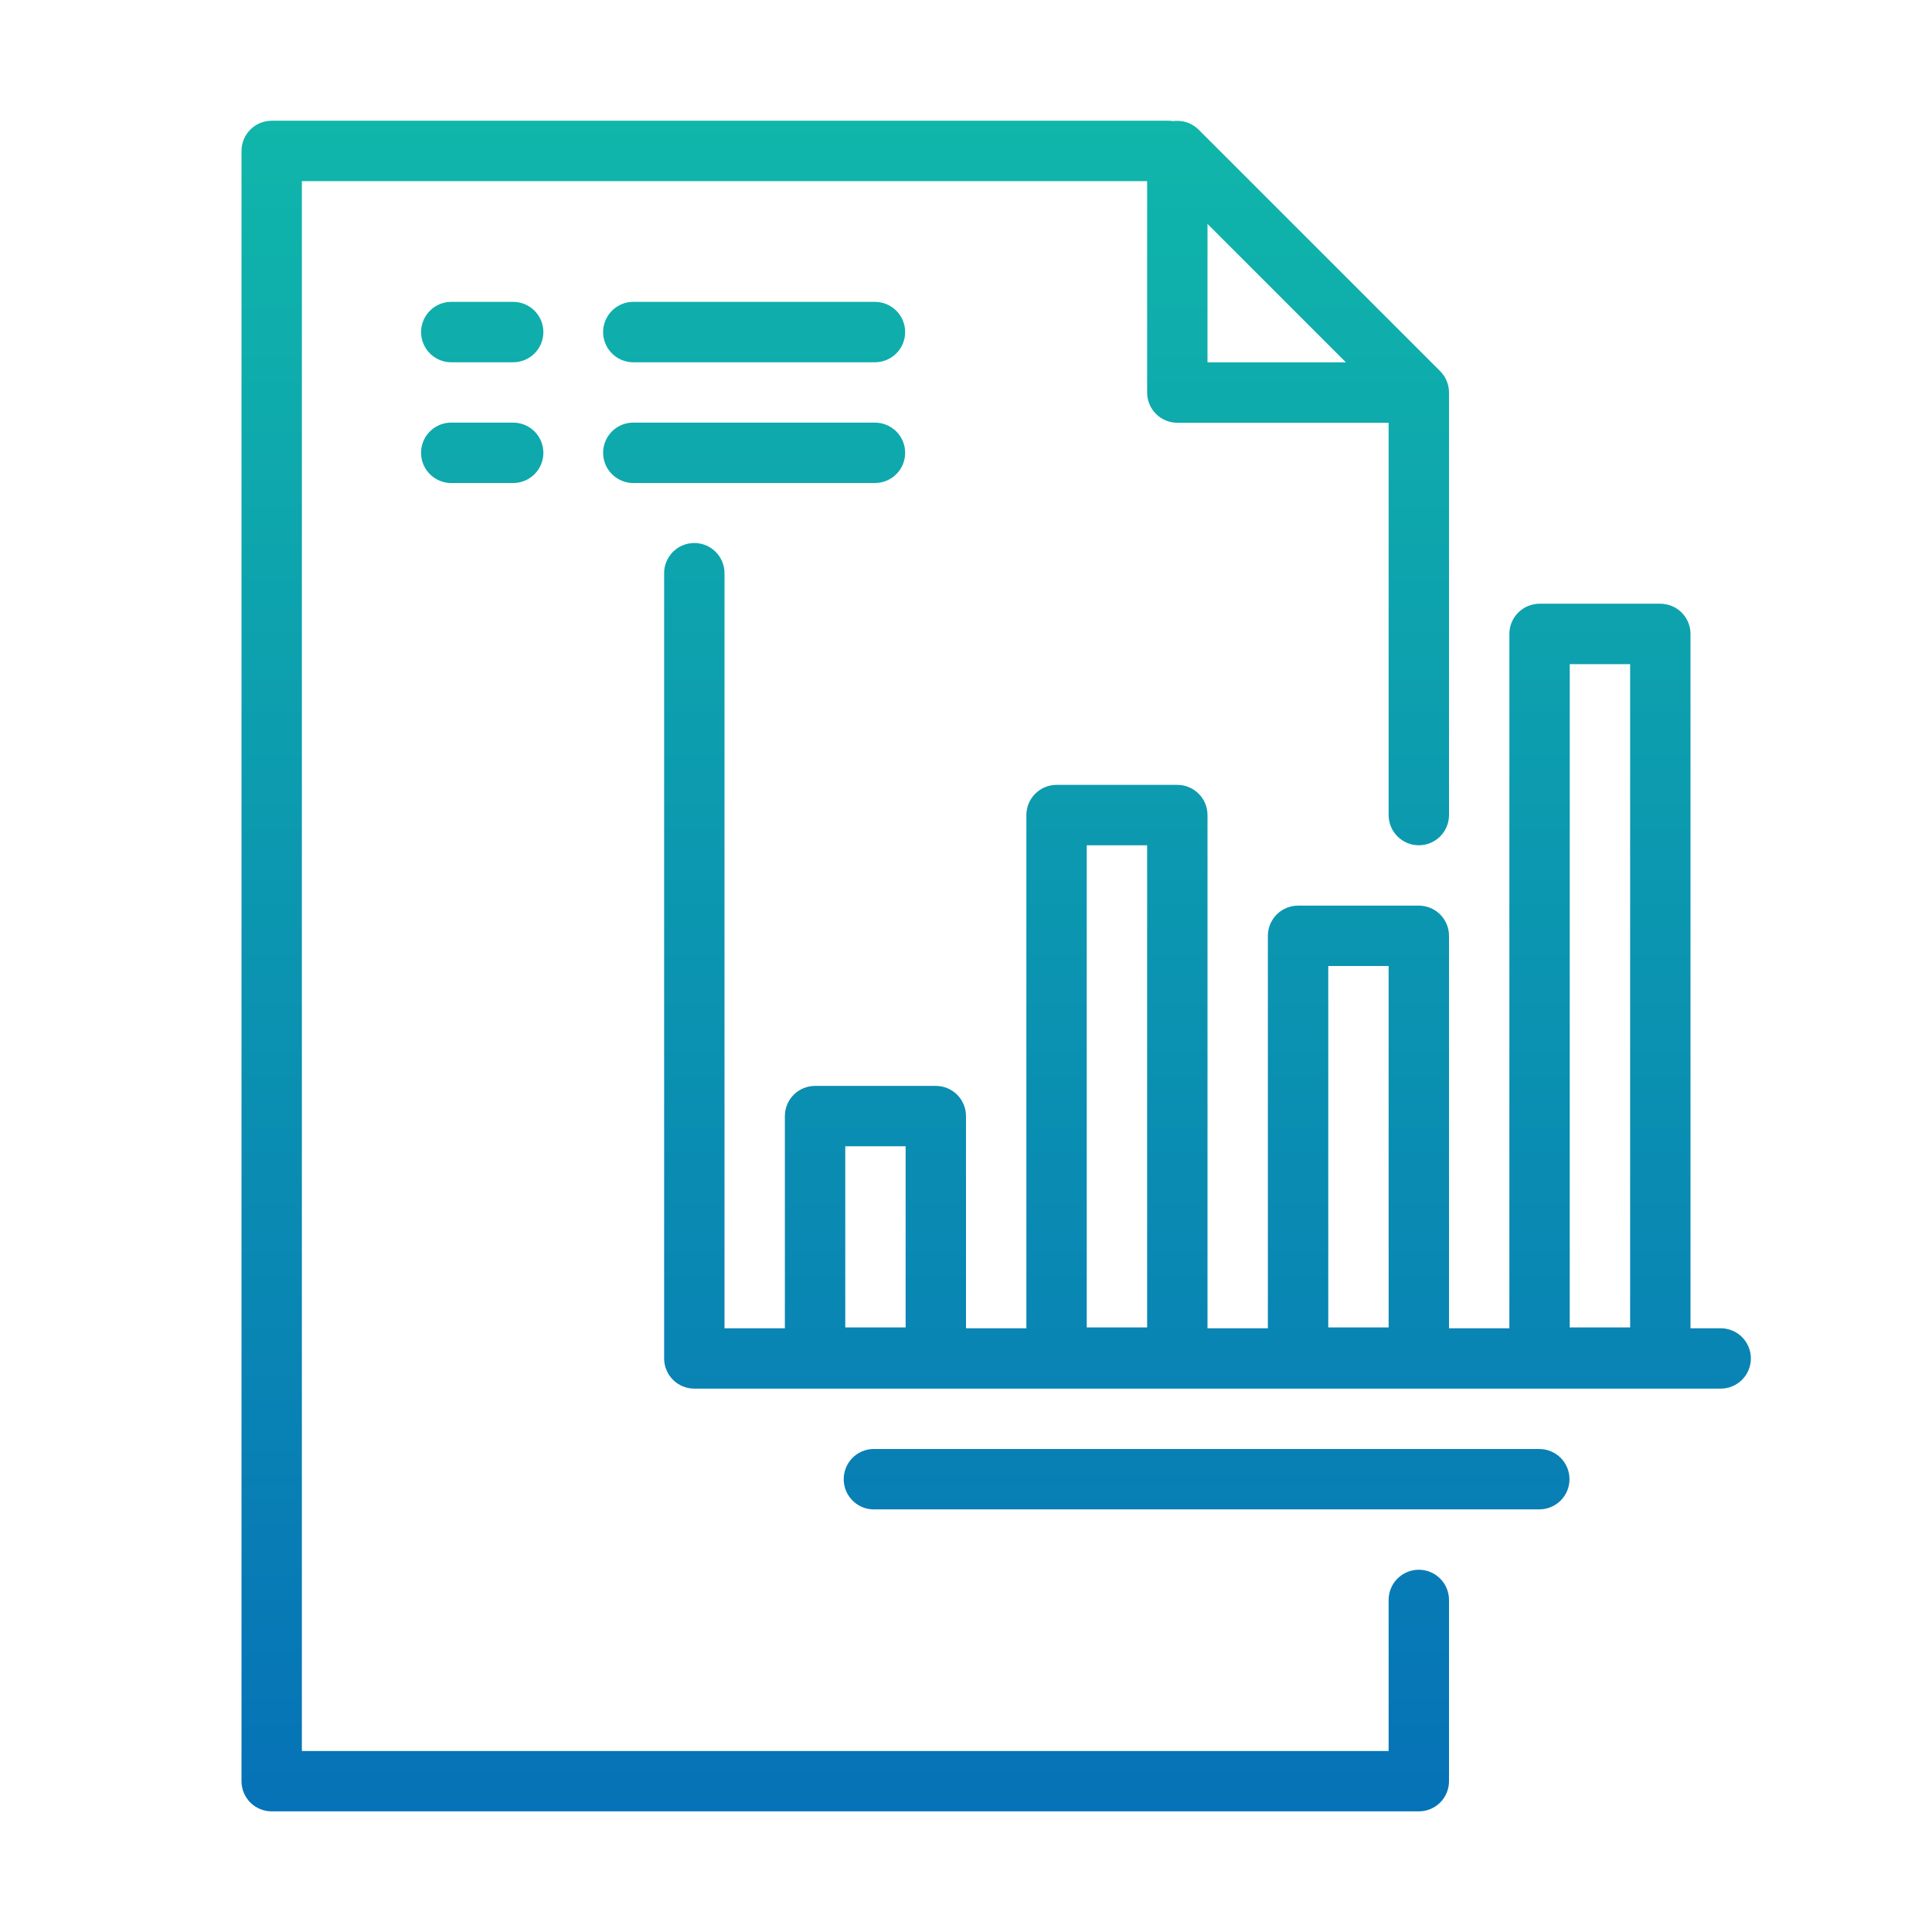
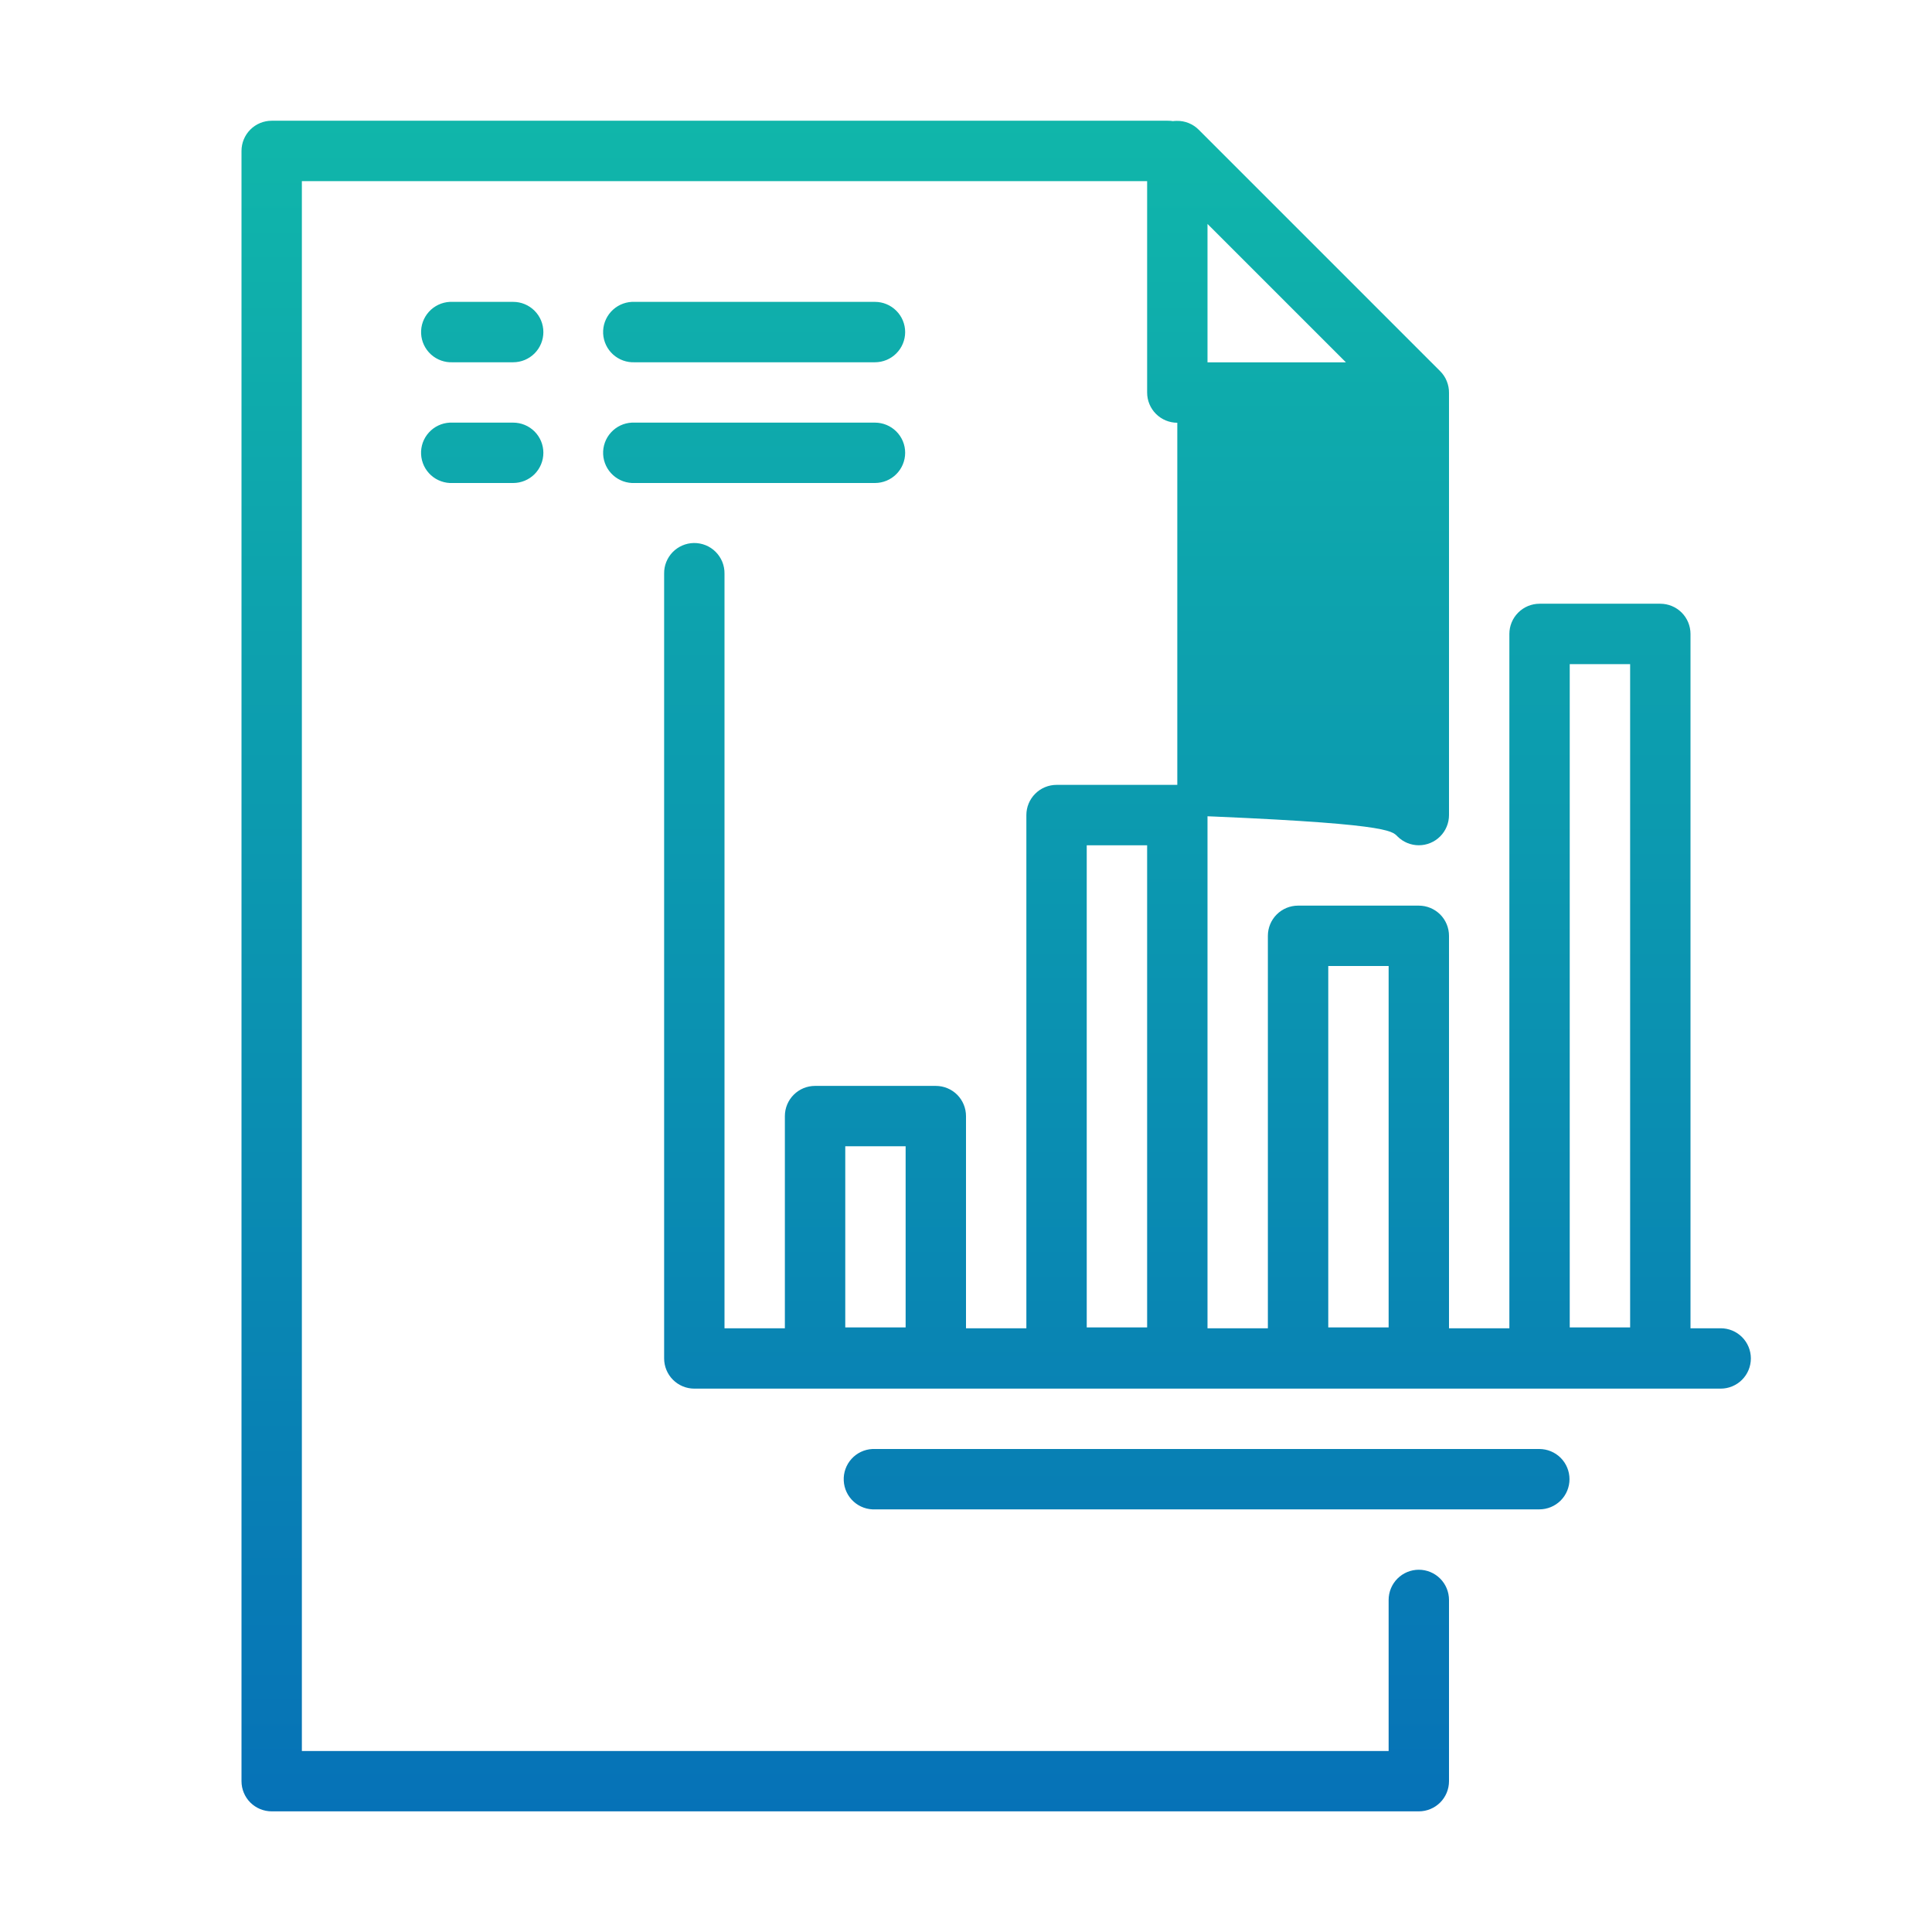
<svg xmlns="http://www.w3.org/2000/svg" width="65" height="65" viewBox="0 0 65 65" fill="none">
-   <path d="M9.141 4.062C8.871 4.062 8.613 4.169 8.422 4.36C8.232 4.55 8.125 4.809 8.125 5.078V59.926C8.125 60.195 8.232 60.454 8.422 60.644C8.613 60.834 8.871 60.941 9.141 60.941H47.734C48.004 60.941 48.262 60.834 48.453 60.644C48.643 60.454 48.75 60.195 48.75 59.926V53.828C48.75 53.559 48.643 53.3 48.453 53.11C48.262 52.919 48.004 52.812 47.734 52.812C47.465 52.812 47.207 52.919 47.016 53.11C46.826 53.3 46.719 53.559 46.719 53.828V58.91H10.156V6.094H38.594V13.207C38.594 13.476 38.701 13.735 38.891 13.925C39.082 14.116 39.34 14.223 39.609 14.223H46.719V27.422C46.719 27.691 46.826 27.95 47.016 28.14C47.207 28.331 47.465 28.438 47.734 28.438C48.004 28.438 48.262 28.331 48.453 28.14C48.643 27.95 48.75 27.691 48.75 27.422V13.272C48.75 13.256 48.75 13.24 48.75 13.223C48.752 13.087 48.727 12.952 48.676 12.826C48.626 12.699 48.55 12.585 48.453 12.488L40.328 4.363C40.232 4.267 40.117 4.191 39.991 4.14C39.865 4.089 39.729 4.064 39.593 4.067C39.55 4.066 39.506 4.069 39.463 4.075C39.407 4.066 39.35 4.062 39.292 4.062H9.141ZM40.625 7.534L45.283 12.191H40.625V7.534ZM15.133 10.156C14.864 10.17 14.611 10.29 14.43 10.49C14.249 10.69 14.155 10.953 14.168 11.223C14.181 11.492 14.301 11.745 14.501 11.926C14.701 12.107 14.965 12.201 15.234 12.188H17.266C17.535 12.188 17.793 12.081 17.984 11.89C18.174 11.7 18.281 11.441 18.281 11.172C18.281 10.902 18.174 10.644 17.984 10.454C17.793 10.263 17.535 10.156 17.266 10.156H15.234C15.2 10.155 15.167 10.155 15.133 10.156ZM21.257 10.156C20.988 10.17 20.735 10.29 20.554 10.49C20.373 10.69 20.279 10.953 20.292 11.223C20.306 11.492 20.426 11.745 20.626 11.926C20.826 12.107 21.089 12.201 21.359 12.188H29.437C29.706 12.188 29.965 12.081 30.155 11.89C30.346 11.7 30.453 11.441 30.453 11.172C30.453 10.902 30.346 10.644 30.155 10.454C29.965 10.263 29.706 10.156 29.437 10.156H21.361C21.326 10.155 21.291 10.155 21.257 10.156ZM15.131 14.219C14.997 14.226 14.867 14.258 14.746 14.316C14.625 14.373 14.517 14.454 14.428 14.553C14.338 14.652 14.269 14.768 14.224 14.893C14.18 15.019 14.16 15.153 14.167 15.286C14.174 15.419 14.207 15.55 14.264 15.671C14.321 15.791 14.402 15.9 14.501 15.989C14.6 16.079 14.716 16.148 14.842 16.192C14.968 16.237 15.101 16.257 15.234 16.25H17.266C17.535 16.25 17.793 16.143 17.984 15.953C18.174 15.762 18.281 15.504 18.281 15.234C18.281 14.965 18.174 14.707 17.984 14.516C17.793 14.326 17.535 14.219 17.266 14.219H15.234C15.2 14.217 15.165 14.217 15.131 14.219ZM21.257 14.219C20.988 14.232 20.735 14.352 20.554 14.552C20.373 14.752 20.279 15.016 20.292 15.285C20.306 15.555 20.426 15.807 20.626 15.988C20.826 16.169 21.089 16.263 21.359 16.25H29.437C29.706 16.25 29.965 16.143 30.155 15.953C30.346 15.762 30.453 15.504 30.453 15.234C30.453 14.965 30.346 14.707 30.155 14.516C29.965 14.326 29.706 14.219 29.437 14.219H21.361C21.326 14.217 21.291 14.217 21.257 14.219ZM23.343 18.269C23.075 18.273 22.819 18.384 22.631 18.576C22.444 18.769 22.34 19.028 22.344 19.297V45.703C22.344 45.972 22.451 46.231 22.641 46.421C22.832 46.612 23.09 46.719 23.359 46.719H57.891C58.16 46.719 58.418 46.612 58.609 46.421C58.799 46.231 58.906 45.972 58.906 45.703C58.906 45.434 58.799 45.175 58.609 44.985C58.418 44.794 58.16 44.688 57.891 44.688H56.875V21.328C56.875 21.059 56.768 20.8 56.578 20.61C56.387 20.419 56.129 20.312 55.859 20.312H51.797C51.528 20.312 51.269 20.419 51.079 20.61C50.888 20.8 50.781 21.059 50.781 21.328V44.688H48.75V31.484C48.75 31.215 48.643 30.957 48.453 30.766C48.262 30.576 48.004 30.469 47.734 30.469H43.672C43.403 30.469 43.144 30.576 42.954 30.766C42.763 30.957 42.656 31.215 42.656 31.484V44.688H40.625V27.422C40.625 27.152 40.518 26.894 40.328 26.704C40.137 26.513 39.879 26.406 39.609 26.406H35.547C35.278 26.406 35.019 26.513 34.829 26.704C34.638 26.894 34.531 27.152 34.531 27.422V44.688H32.5V37.55C32.5 37.28 32.393 37.022 32.203 36.831C32.012 36.641 31.754 36.534 31.484 36.534H27.422C27.152 36.534 26.894 36.641 26.704 36.831C26.513 37.022 26.406 37.28 26.406 37.55V44.688H24.375V19.297C24.377 19.161 24.351 19.026 24.3 18.901C24.248 18.775 24.172 18.661 24.076 18.565C23.98 18.469 23.866 18.394 23.74 18.343C23.614 18.292 23.479 18.267 23.343 18.269ZM52.812 22.344H54.844V44.659H52.812V22.344ZM36.562 28.438H38.594V44.659H36.562V28.438ZM44.688 32.5H46.719V44.659H44.688V32.5ZM28.438 38.565H30.469V44.659H28.438V38.565ZM29.352 48.75C29.082 48.763 28.829 48.883 28.648 49.083C28.467 49.283 28.373 49.547 28.387 49.816C28.4 50.086 28.52 50.339 28.72 50.52C28.92 50.701 29.184 50.795 29.453 50.781H51.789C52.058 50.781 52.316 50.674 52.507 50.484C52.697 50.293 52.804 50.035 52.804 49.766C52.804 49.496 52.697 49.238 52.507 49.047C52.316 48.857 52.058 48.75 51.789 48.75H29.453C29.419 48.748 29.385 48.748 29.352 48.75Z" fill="url(#paint0_linear_390_325)" />
+   <path d="M9.141 4.062C8.871 4.062 8.613 4.169 8.422 4.36C8.232 4.55 8.125 4.809 8.125 5.078V59.926C8.125 60.195 8.232 60.454 8.422 60.644C8.613 60.834 8.871 60.941 9.141 60.941H47.734C48.004 60.941 48.262 60.834 48.453 60.644C48.643 60.454 48.75 60.195 48.75 59.926V53.828C48.75 53.559 48.643 53.3 48.453 53.11C48.262 52.919 48.004 52.812 47.734 52.812C47.465 52.812 47.207 52.919 47.016 53.11C46.826 53.3 46.719 53.559 46.719 53.828V58.91H10.156V6.094H38.594V13.207C38.594 13.476 38.701 13.735 38.891 13.925C39.082 14.116 39.34 14.223 39.609 14.223V27.422C46.719 27.691 46.826 27.95 47.016 28.14C47.207 28.331 47.465 28.438 47.734 28.438C48.004 28.438 48.262 28.331 48.453 28.14C48.643 27.95 48.75 27.691 48.75 27.422V13.272C48.75 13.256 48.75 13.24 48.75 13.223C48.752 13.087 48.727 12.952 48.676 12.826C48.626 12.699 48.55 12.585 48.453 12.488L40.328 4.363C40.232 4.267 40.117 4.191 39.991 4.14C39.865 4.089 39.729 4.064 39.593 4.067C39.55 4.066 39.506 4.069 39.463 4.075C39.407 4.066 39.35 4.062 39.292 4.062H9.141ZM40.625 7.534L45.283 12.191H40.625V7.534ZM15.133 10.156C14.864 10.17 14.611 10.29 14.43 10.49C14.249 10.69 14.155 10.953 14.168 11.223C14.181 11.492 14.301 11.745 14.501 11.926C14.701 12.107 14.965 12.201 15.234 12.188H17.266C17.535 12.188 17.793 12.081 17.984 11.89C18.174 11.7 18.281 11.441 18.281 11.172C18.281 10.902 18.174 10.644 17.984 10.454C17.793 10.263 17.535 10.156 17.266 10.156H15.234C15.2 10.155 15.167 10.155 15.133 10.156ZM21.257 10.156C20.988 10.17 20.735 10.29 20.554 10.49C20.373 10.69 20.279 10.953 20.292 11.223C20.306 11.492 20.426 11.745 20.626 11.926C20.826 12.107 21.089 12.201 21.359 12.188H29.437C29.706 12.188 29.965 12.081 30.155 11.89C30.346 11.7 30.453 11.441 30.453 11.172C30.453 10.902 30.346 10.644 30.155 10.454C29.965 10.263 29.706 10.156 29.437 10.156H21.361C21.326 10.155 21.291 10.155 21.257 10.156ZM15.131 14.219C14.997 14.226 14.867 14.258 14.746 14.316C14.625 14.373 14.517 14.454 14.428 14.553C14.338 14.652 14.269 14.768 14.224 14.893C14.18 15.019 14.16 15.153 14.167 15.286C14.174 15.419 14.207 15.55 14.264 15.671C14.321 15.791 14.402 15.9 14.501 15.989C14.6 16.079 14.716 16.148 14.842 16.192C14.968 16.237 15.101 16.257 15.234 16.25H17.266C17.535 16.25 17.793 16.143 17.984 15.953C18.174 15.762 18.281 15.504 18.281 15.234C18.281 14.965 18.174 14.707 17.984 14.516C17.793 14.326 17.535 14.219 17.266 14.219H15.234C15.2 14.217 15.165 14.217 15.131 14.219ZM21.257 14.219C20.988 14.232 20.735 14.352 20.554 14.552C20.373 14.752 20.279 15.016 20.292 15.285C20.306 15.555 20.426 15.807 20.626 15.988C20.826 16.169 21.089 16.263 21.359 16.25H29.437C29.706 16.25 29.965 16.143 30.155 15.953C30.346 15.762 30.453 15.504 30.453 15.234C30.453 14.965 30.346 14.707 30.155 14.516C29.965 14.326 29.706 14.219 29.437 14.219H21.361C21.326 14.217 21.291 14.217 21.257 14.219ZM23.343 18.269C23.075 18.273 22.819 18.384 22.631 18.576C22.444 18.769 22.34 19.028 22.344 19.297V45.703C22.344 45.972 22.451 46.231 22.641 46.421C22.832 46.612 23.09 46.719 23.359 46.719H57.891C58.16 46.719 58.418 46.612 58.609 46.421C58.799 46.231 58.906 45.972 58.906 45.703C58.906 45.434 58.799 45.175 58.609 44.985C58.418 44.794 58.16 44.688 57.891 44.688H56.875V21.328C56.875 21.059 56.768 20.8 56.578 20.61C56.387 20.419 56.129 20.312 55.859 20.312H51.797C51.528 20.312 51.269 20.419 51.079 20.61C50.888 20.8 50.781 21.059 50.781 21.328V44.688H48.75V31.484C48.75 31.215 48.643 30.957 48.453 30.766C48.262 30.576 48.004 30.469 47.734 30.469H43.672C43.403 30.469 43.144 30.576 42.954 30.766C42.763 30.957 42.656 31.215 42.656 31.484V44.688H40.625V27.422C40.625 27.152 40.518 26.894 40.328 26.704C40.137 26.513 39.879 26.406 39.609 26.406H35.547C35.278 26.406 35.019 26.513 34.829 26.704C34.638 26.894 34.531 27.152 34.531 27.422V44.688H32.5V37.55C32.5 37.28 32.393 37.022 32.203 36.831C32.012 36.641 31.754 36.534 31.484 36.534H27.422C27.152 36.534 26.894 36.641 26.704 36.831C26.513 37.022 26.406 37.28 26.406 37.55V44.688H24.375V19.297C24.377 19.161 24.351 19.026 24.3 18.901C24.248 18.775 24.172 18.661 24.076 18.565C23.98 18.469 23.866 18.394 23.74 18.343C23.614 18.292 23.479 18.267 23.343 18.269ZM52.812 22.344H54.844V44.659H52.812V22.344ZM36.562 28.438H38.594V44.659H36.562V28.438ZM44.688 32.5H46.719V44.659H44.688V32.5ZM28.438 38.565H30.469V44.659H28.438V38.565ZM29.352 48.75C29.082 48.763 28.829 48.883 28.648 49.083C28.467 49.283 28.373 49.547 28.387 49.816C28.4 50.086 28.52 50.339 28.72 50.52C28.92 50.701 29.184 50.795 29.453 50.781H51.789C52.058 50.781 52.316 50.674 52.507 50.484C52.697 50.293 52.804 50.035 52.804 49.766C52.804 49.496 52.697 49.238 52.507 49.047C52.316 48.857 52.058 48.75 51.789 48.75H29.453C29.419 48.748 29.385 48.748 29.352 48.75Z" fill="url(#paint0_linear_390_325)" />
  <defs>
    <linearGradient id="paint0_linear_390_325" x1="33.516" y1="4.062" x2="33.516" y2="60.941" gradientUnits="userSpaceOnUse">
      <stop stop-color="#10B6AA" />
      <stop offset="1" stop-color="#0672B7" />
    </linearGradient>
  </defs>
</svg>